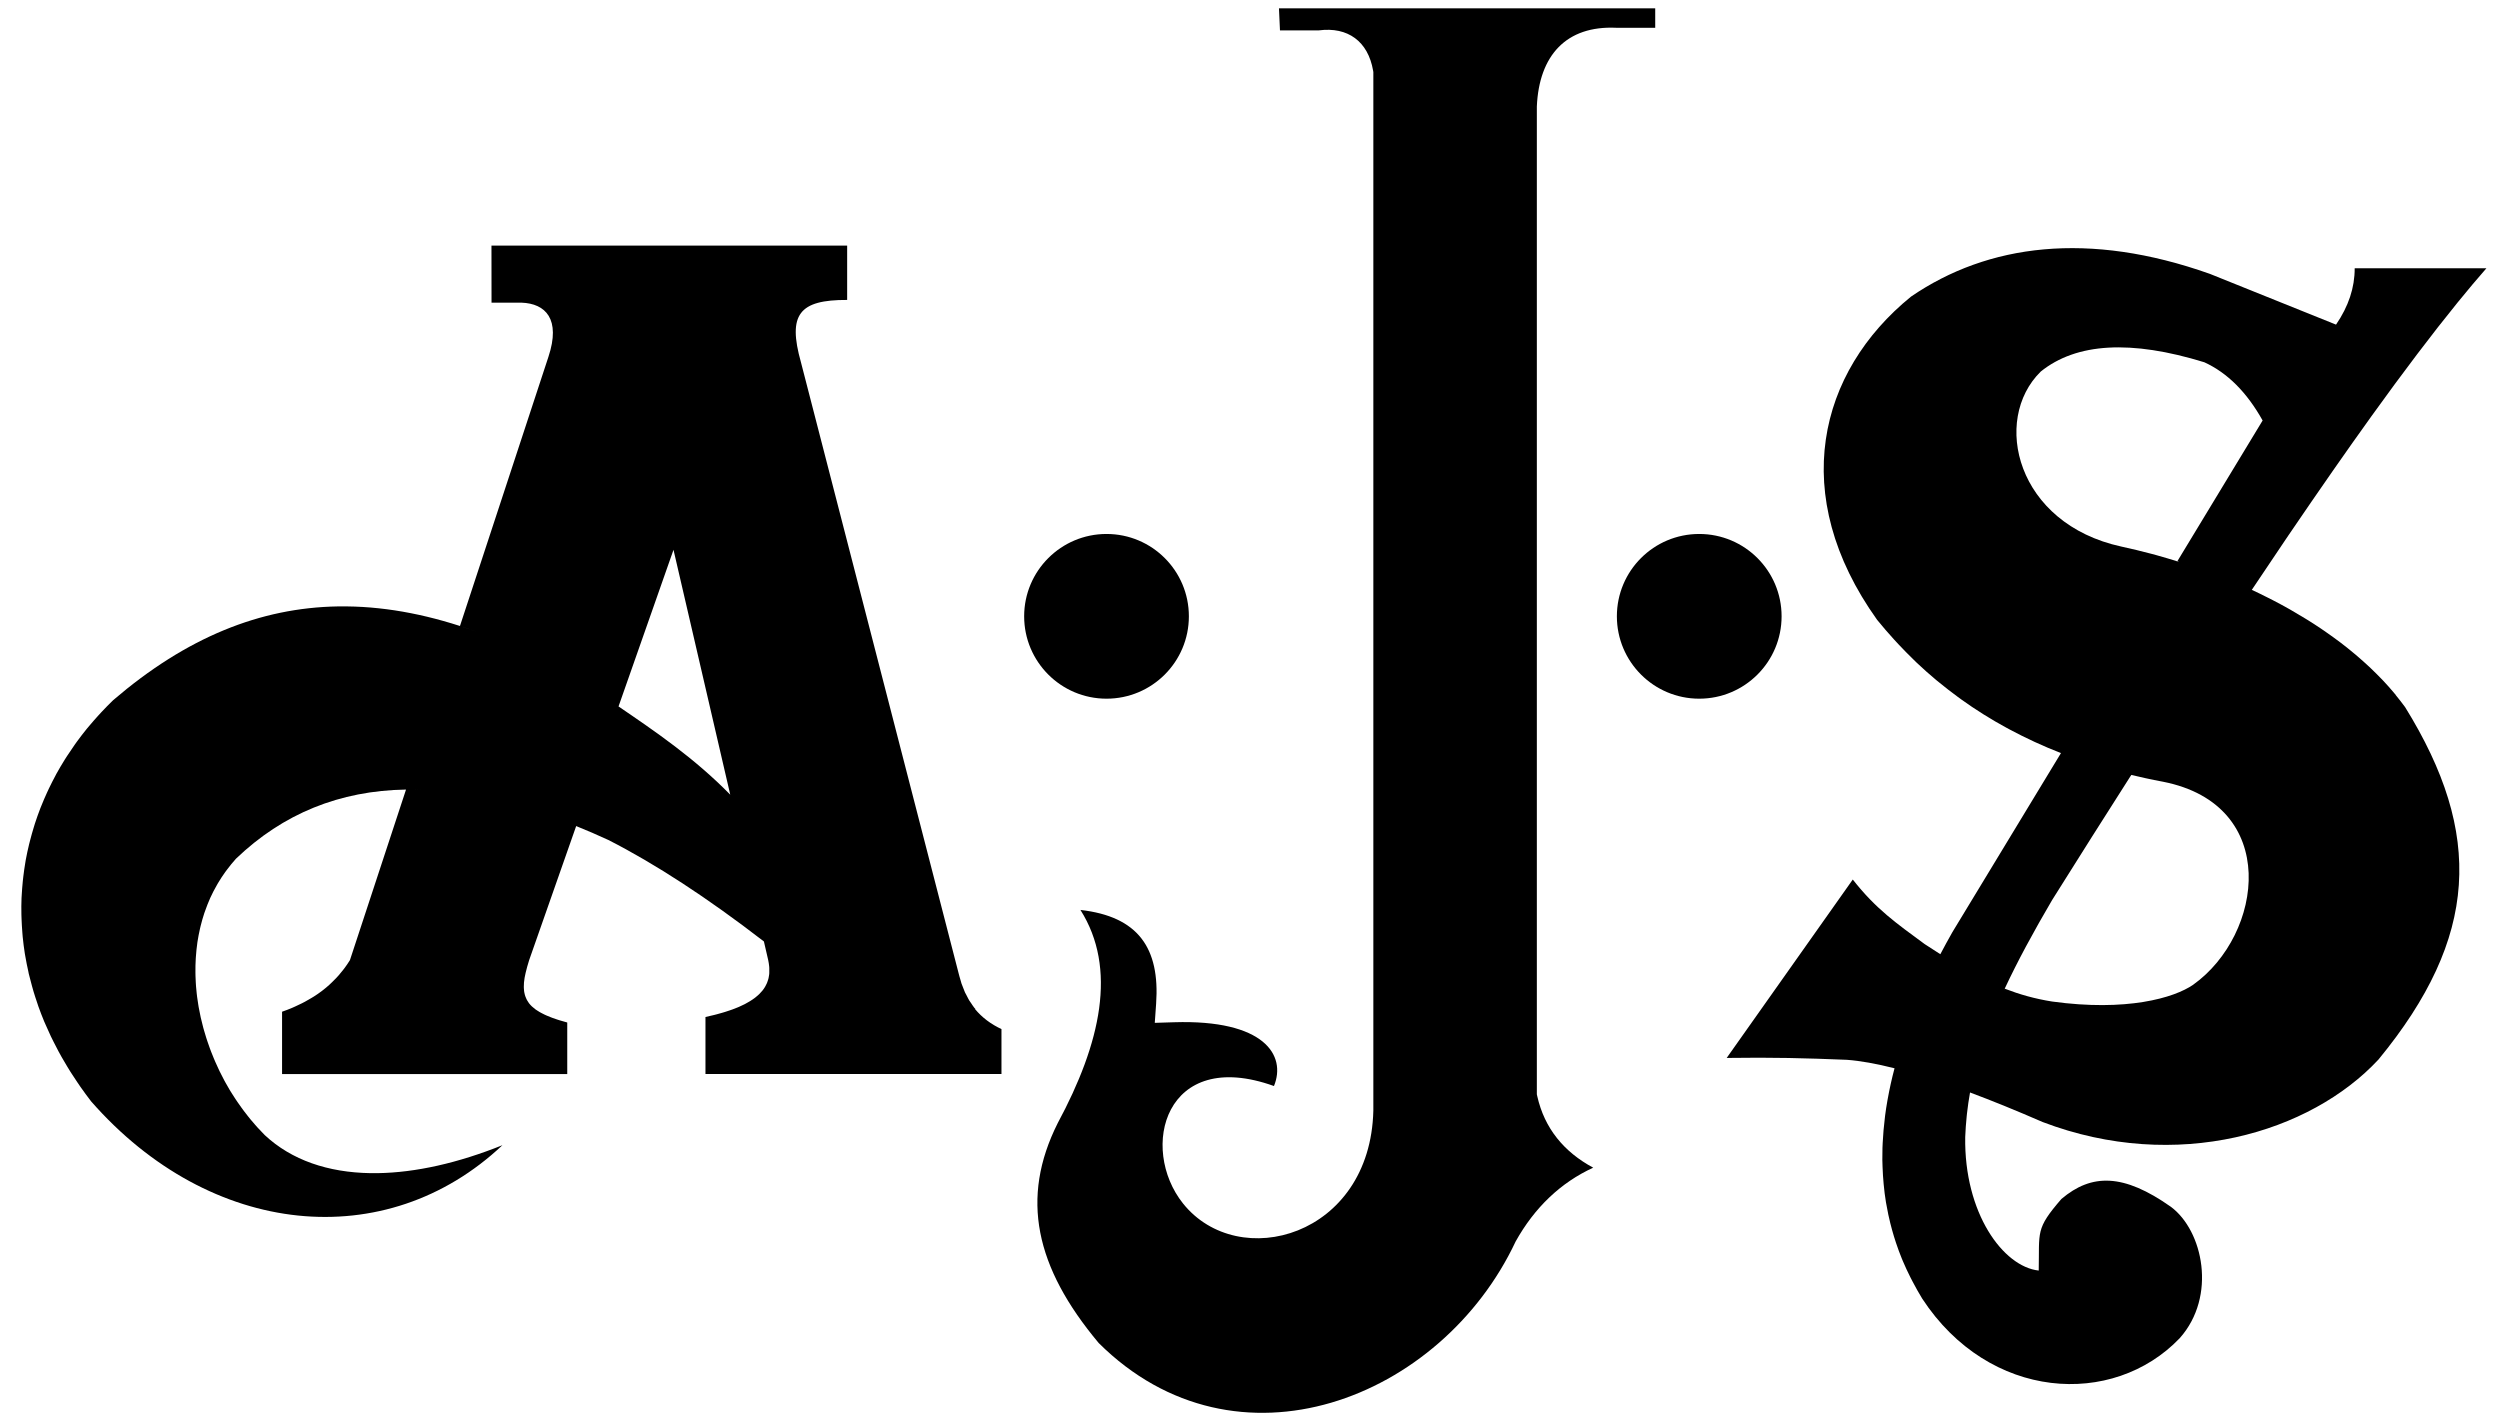
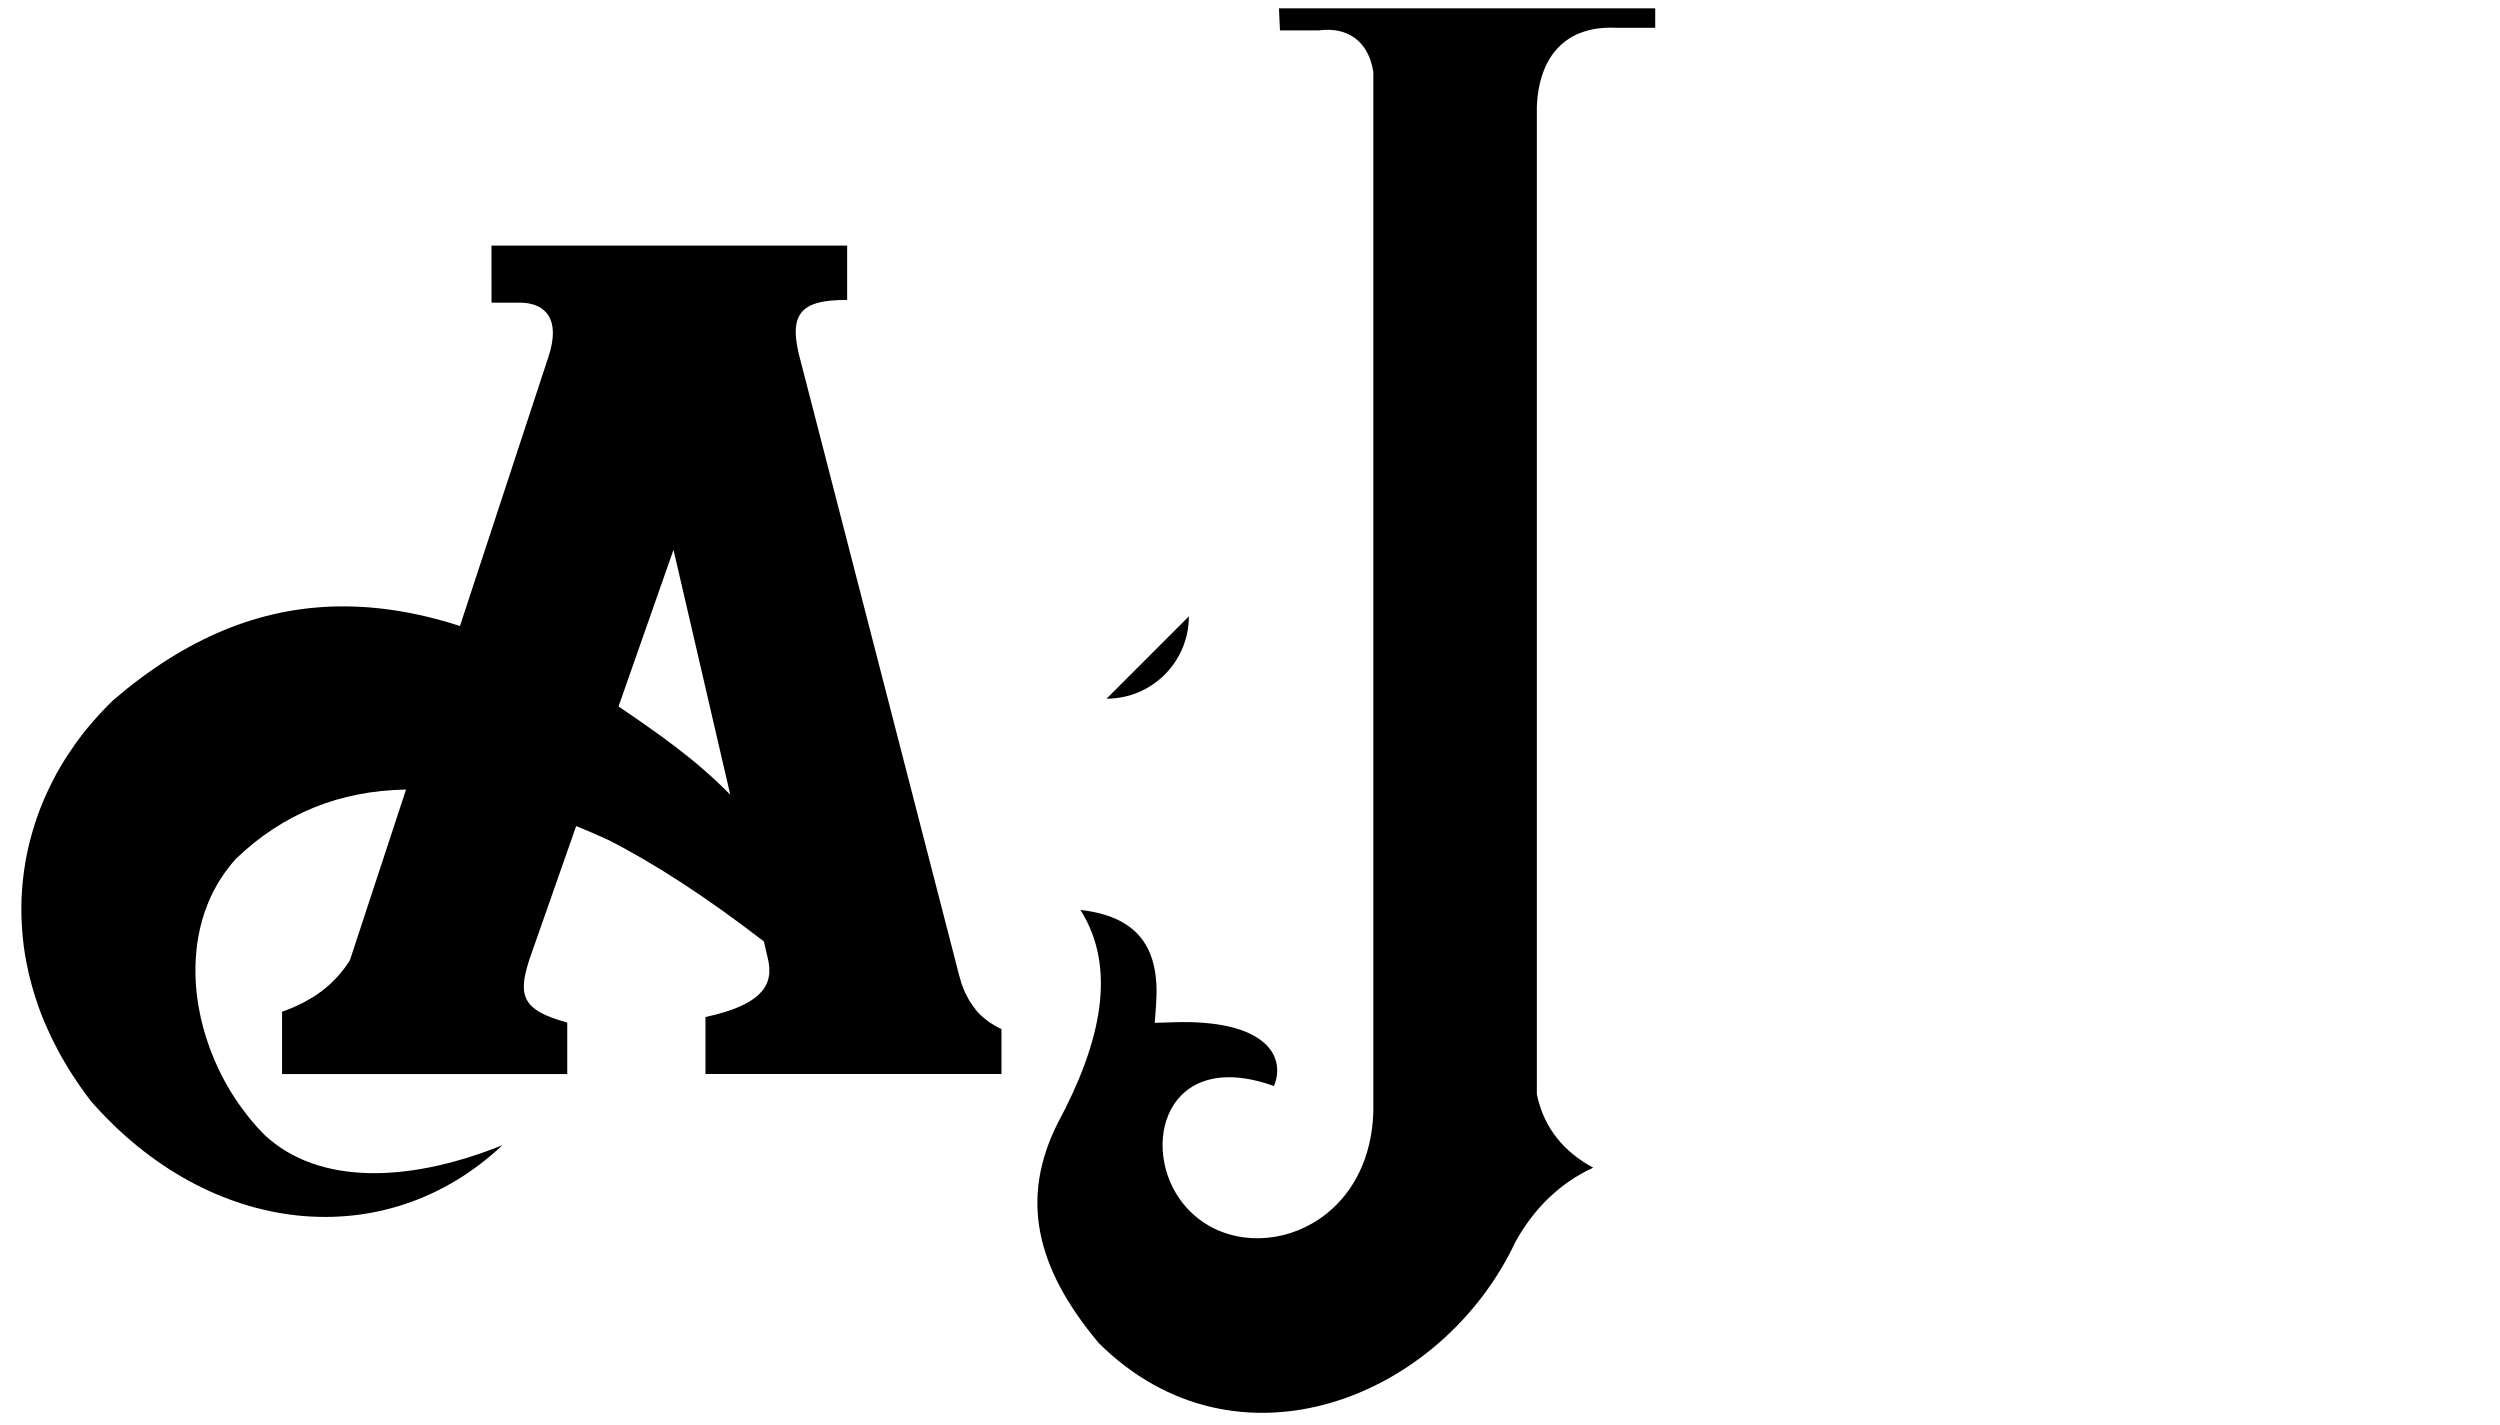
<svg xmlns="http://www.w3.org/2000/svg" id="Layer_1" version="1.1" viewBox="0 0 800 456.09">
-   <path d="M354.09,223.58c14.55,0,26.35-11.8,26.35-26.36s-11.8-26.35-26.35-26.35-26.36,11.8-26.36,26.35,11.8,26.36,26.36,26.36Z" />
-   <path d="M570.11,197.22c0-14.55-11.8-26.35-26.36-26.35s-26.35,11.8-26.35,26.35,11.8,26.36,26.35,26.36,26.36-11.8,26.36-26.36Z" />
+   <path d="M354.09,223.58c14.55,0,26.35-11.8,26.35-26.36Z" />
  <path d="M312.14,322.9c-.12-.14-.26-.27-.37-.42-.36-.46-.68-.96-1.01-1.46-.2-.29-.41-.56-.6-.87-.27-.44-.49-.93-.74-1.4-.21-.4-.44-.77-.63-1.19-.19-.42-.34-.88-.52-1.32-.2-.51-.42-1-.6-1.54-.13-.4-.23-.85-.36-1.27-.18-.62-.38-1.23-.53-1.89l-50.47-195.59c-4.32-15.36-.57-20.03,14.78-19.97v-17.38h-113.82l.02,18.25h9.57c7.71.27,12.66,5.22,8.63,17.36l-28.3,86.1c1.75.56,3.52,1.17,5.3,1.82-14.28-5.16-28.05-7.93-41.46-8.08h-2.87c-24.86.4-48.52,9.9-71.94,30-1.31,1.26-2.57,2.55-3.8,3.87-.34.36-.67.73-1.01,1.1-.99,1.08-1.94,2.18-2.88,3.3-.24.29-.48.56-.72.85-1.12,1.38-2.2,2.78-3.24,4.21-.24.33-.47.67-.71,1-.82,1.16-1.61,2.33-2.38,3.52-.26.4-.52.8-.77,1.2-.93,1.5-1.83,3.01-2.68,4.55-.07.13-.14.27-.21.41-.77,1.42-1.49,2.86-2.19,4.31-.21.44-.42.89-.62,1.34-.61,1.33-1.19,2.67-1.73,4.03-.12.3-.25.59-.36.88-.63,1.62-1.2,3.25-1.74,4.9-.14.43-.26.85-.39,1.28-.4,1.31-.78,2.63-1.12,3.97-.12.45-.24.9-.35,1.36-.41,1.69-.78,3.39-1.09,5.1-.05.27-.08.54-.13.81-.25,1.48-.47,2.97-.64,4.46-.06.51-.12,1.02-.17,1.53-.15,1.52-.27,3.04-.35,4.57-.01.26-.04.52-.05.78-.07,1.76-.08,3.53-.04,5.31,0,.48.03.97.05,1.46.05,1.41.14,2.83.25,4.25.04.46.07.91.11,1.37.18,1.8.4,3.6.69,5.41.05.33.12.67.18,1,.26,1.52.56,3.05.91,4.57.06.27.1.54.16.82h.03s0,0,0,0h-.03c.07.28.15.56.22.85.25,1.03.53,2.06.81,3.09.16.58.32,1.16.49,1.74.36,1.22.77,2.44,1.18,3.65.13.38.25.77.38,1.15.57,1.6,1.19,3.2,1.85,4.8.16.39.35.78.52,1.17.52,1.21,1.06,2.42,1.63,3.62.27.56.56,1.12.84,1.69.52,1.04,1.05,2.08,1.61,3.12.33.6.66,1.2,1,1.81.57,1.01,1.17,2.02,1.78,3.03.36.59.71,1.17,1.08,1.76.68,1.08,1.4,2.15,2.12,3.22.34.5.67,1,1.02,1.5,1.1,1.56,2.23,3.12,3.43,4.67,38.28,43.67,94.4,49.08,131.62,14.02-14.14,5.69-27.75,8.77-39.95,8.95h-2.28c-13.54-.22-25.24-4.15-33.84-12.19-.79-.79-1.55-1.6-2.31-2.43-.25-.28-.49-.56-.74-.84-.49-.56-.99-1.13-1.46-1.7-.28-.34-.55-.68-.82-1.02-.43-.54-.86-1.09-1.28-1.65-.27-.36-.54-.73-.81-1.1-.41-.56-.8-1.13-1.2-1.7-.25-.37-.5-.73-.75-1.1-.41-.61-.8-1.24-1.19-1.86-.21-.34-.42-.67-.63-1.01-.49-.82-.96-1.65-1.42-2.48-.09-.16-.18-.31-.26-.47-.54-.99-1.05-2-1.55-3.02-.15-.31-.29-.62-.43-.93-.34-.72-.67-1.44-.99-2.17-.17-.38-.32-.77-.49-1.16-.28-.67-.55-1.34-.81-2.01-.16-.41-.31-.82-.46-1.23-.25-.67-.48-1.35-.71-2.03-.14-.4-.27-.81-.4-1.21-.23-.72-.44-1.45-.65-2.17-.1-.36-.21-.72-.31-1.08-.24-.9-.46-1.8-.67-2.71-.04-.19-.09-.37-.14-.56-.25-1.11-.46-2.21-.66-3.32-.04-.25-.08-.5-.12-.75-.14-.85-.27-1.7-.38-2.55-.05-.38-.08-.75-.13-1.13-.08-.73-.15-1.46-.21-2.19-.03-.41-.06-.83-.08-1.24-.04-.7-.07-1.39-.09-2.09-.01-.37-.02-.74-.02-1.11-.02-1.47.01-2.93.1-4.39.01-.24.04-.48.05-.72.1-1.45.24-2.89.45-4.32.01-.09.02-.17.03-.26.22-1.47.51-2.92.83-4.35.06-.27.12-.54.19-.81.34-1.4.74-2.78,1.19-4.15.08-.23.16-.46.25-.69.48-1.38,1.01-2.75,1.61-4.08.02-.04.03-.08.05-.12.61-1.35,1.3-2.67,2.04-3.96.13-.24.26-.47.4-.71.74-1.25,1.53-2.46,2.39-3.65.16-.22.32-.43.48-.64.91-1.22,1.87-2.42,2.92-3.57,15.04-14.42,33.18-21.79,54.41-22.12h0c.36-.02.74,0,1.13,0,.47-.01.95-.02,1.44-.01,1,0,2.01.03,3.03.08-.92-.05-1.81-.06-2.7-.07h-1.77c-.39,0-.76,0-1.13,0l-17.95,54.58c-.54.88-1.12,1.72-1.72,2.54-.18.24-.37.48-.56.72-.42.54-.86,1.08-1.32,1.6-.27.31-.54.61-.82.9-.44.47-.9.93-1.38,1.38-.26.25-.52.51-.8.76-.69.62-1.4,1.22-2.15,1.79-.07.06-.14.12-.21.17-.82.62-1.68,1.21-2.57,1.78-.28.18-.57.35-.86.52-.64.39-1.29.77-1.97,1.13-.33.18-.67.36-1.02.53-.69.35-1.4.68-2.13,1.01-.32.14-.63.29-.96.43-1.05.44-2.13.87-3.25,1.25v19.96h91.26v-16.51c-.87-.23-1.69-.47-2.47-.71-.24-.07-.45-.15-.68-.22-.52-.17-1.04-.34-1.52-.52-.25-.09-.48-.18-.72-.28-.42-.16-.83-.33-1.22-.5-.23-.1-.45-.2-.66-.3-.37-.17-.71-.35-1.04-.53-.19-.1-.38-.2-.55-.3-.34-.2-.65-.4-.95-.6-.13-.09-.28-.18-.4-.27-.81-.6-1.48-1.23-2.01-1.91-.08-.11-.15-.22-.22-.33-.17-.24-.33-.48-.46-.73-.07-.14-.14-.28-.2-.42-.11-.23-.21-.47-.3-.72-.05-.15-.1-.31-.15-.46-.07-.25-.13-.51-.18-.77-.03-.16-.06-.31-.08-.48-.04-.29-.06-.59-.07-.89,0-.14-.02-.28-.02-.43,0-.43.01-.88.05-1.34,0-.02,0-.04,0-.06.04-.49.11-1,.2-1.52.03-.16.06-.33.1-.5.07-.37.15-.75.24-1.14.09-.38.19-.77.3-1.17.07-.26.13-.51.2-.78.19-.68.4-1.38.63-2.11l15.03-42.85v-.02c3.39,1.36,6.84,2.85,10.34,4.47,14.98,7.63,31.65,18.5,49.74,32.46l1.37,5.94c.15.68.24,1.34.31,1.98.02.18.03.36.04.54.03.53.03,1.05,0,1.56,0,.13,0,.27-.02.4-.01.12-.04.25-.05.37-.04.31-.09.63-.16.93-.03.15-.08.3-.12.44-.08.28-.17.55-.27.82-.05.15-.11.29-.17.43-.12.29-.27.56-.42.84-.06.11-.12.23-.19.34-.23.38-.49.76-.78,1.12-.05.06-.11.12-.16.18-.25.3-.52.6-.82.9-.12.12-.25.24-.38.35-.25.23-.51.46-.79.68-.16.12-.32.25-.48.37-.29.22-.6.43-.92.63-.17.11-.34.22-.52.33-.39.24-.81.48-1.25.71-.13.07-.25.14-.38.21-.57.29-1.19.58-1.83.86-.18.08-.37.15-.56.23-.49.2-.98.4-1.51.59-.26.1-.54.19-.81.28-.49.17-.99.33-1.51.5-.3.09-.59.18-.9.27-.56.17-1.15.33-1.75.49-.28.07-.56.15-.85.22-.9.23-1.84.45-2.82.66v18.23h94.72v-14.36c-3.42-1.6-6.23-3.72-8.48-6.43ZM197.93,226.06h0s-.03-.02-.03-.02c.01,0,.02.02.03.02l17.59-50.12,18.16,78.36c-11.47-11.7-23.8-20.09-35.75-28.24Z" />
-   <path d="M766.65,222.4c-.22-.27-.45-.55-.68-.82-1.05-1.24-2.13-2.47-3.28-3.69-.2-.21-.41-.42-.62-.64-1.06-1.1-2.15-2.19-3.28-3.27-.21-.2-.42-.41-.64-.61-1.25-1.17-2.55-2.32-3.88-3.46-.32-.27-.65-.54-.97-.82-1.37-1.14-2.77-2.28-4.22-3.38-.1-.08-.2-.15-.3-.22-1.38-1.05-2.81-2.07-4.27-3.09-.38-.27-.76-.53-1.15-.8-1.5-1.02-3.03-2.03-4.6-3.01-.37-.23-.74-.45-1.11-.68-1.39-.86-2.8-1.7-4.24-2.52-.35-.2-.7-.41-1.06-.61-1.64-.93-3.32-1.83-5.02-2.71-.48-.25-.97-.5-1.46-.74-1.74-.88-3.5-1.75-5.29-2.58,0,0,0,0,0,0,3.76-5.64,7.42-11.08,10.98-16.34.25-.37.5-.75.75-1.11,2.46-3.62,4.85-7.12,7.22-10.56,2.41-3.51,4.77-6.91,7.08-10.23,4.18-5.99,8.22-11.72,12.09-17.09,0,0,0-.01.01-.02,10.39-14.45,19.61-26.61,27.69-36.56,3.27-4.02,6.36-7.71,9.25-10.99h-42.15c.02,6.18-1.97,12.19-5.97,18.03l-40.36-16.24c-38.78-13.76-71.04-9.57-95.65,7.28-29.66,24.11-39.42,63.44-10.85,103.42,1.74,2.15,3.54,4.22,5.38,6.25.49.54.99,1.08,1.49,1.61,1.56,1.66,3.15,3.28,4.78,4.86.35.34.7.69,1.05,1.03,2.02,1.91,4.09,3.75,6.21,5.52.31.26.63.5.94.76,1.91,1.57,3.86,3.08,5.85,4.54.38.28.76.56,1.14.84,4.66,3.35,9.56,6.42,14.69,9.21.26.14.52.28.79.42,5.3,2.84,10.83,5.4,16.62,7.65,0,0,0,0,0,0l-.11-.03-34.73,57.28c-1.36,2.37-2.62,4.72-3.85,7.05-.03,0-.06,0-.09-.01,0,0,0-.02.01-.02l-4.96-3.2c-8.92-6.58-15.56-11.16-22.99-20.65l-40.35,57.09c14.77-.22,25.2.06,38.46.6,1.08.08,2.21.19,3.39.35,1.01.13,2.08.3,3.16.49.17.03.33.05.5.08,2.54.45,5.28,1.05,8.2,1.79,0,0,0,0,0,0l.09.02s-.06-.01-.09-.02c0,0,0,0,0,0-.88,3.31-1.6,6.57-2.18,9.8-.04.2-.08.4-.11.6-.28,1.57-.52,3.13-.72,4.69-.03.24-.05.47-.08.71-.34,2.73-.57,5.42-.7,8.08-.03.54-.06,1.08-.07,1.62-.04,1.29-.05,2.57-.04,3.84,0,.76.04,1.51.07,2.26.06,1.84.18,3.66.35,5.46.09.99.19,1.99.32,2.97.13.96.26,1.92.42,2.87.22,1.32.47,2.63.75,3.93.2.93.41,1.85.64,2.77.36,1.43.75,2.85,1.18,4.26.21.67.42,1.34.64,2,.58,1.72,1.19,3.43,1.89,5.11.1.25.21.51.32.76.73,1.73,1.53,3.44,2.38,5.13.24.49.49.97.75,1.45.96,1.82,1.96,3.63,3.05,5.4,21.39,32.66,61.01,35.01,82.41,12.65,11.91-13.39,7.47-34.4-2.85-42.04-15.12-10.66-25.32-10.72-35.02-2.5-8.39,9.7-6.99,10.37-7.26,22.91-11.44-1.26-23.91-18.44-23.52-42.74.08-2.22.25-4.42.47-6.62.03-.32.06-.64.1-.95.25-2.23.57-4.46.97-6.68,0,0,0,0-.01,0,.02-.09.04-.18.05-.27,0,0,0,0,0,0-.02.09-.04.18-.05.27,7.11,2.65,14.86,5.81,23.27,9.47,42.89,16.32,85.68,3.4,107.45-20.02,32.09-39.05,33.61-72.25,8.52-112.75-.95-1.31-1.97-2.6-3.02-3.88ZM653.01,118.92c11.44-9.23,28.91-10.23,52.39-2.99,7.38,3.38,13.59,9.6,18.64,18.63l-27.27,45.01c.15.05.3.1.46.15-.02.01-.03.03-.05.05-2.35-.73-4.7-1.45-7.1-2.11-.57-.16-1.14-.31-1.71-.46-3.12-.82-6.27-1.6-9.46-2.28-33.73-7.32-41.6-40.55-25.9-55.99ZM701.83,315.11c-6.18,4.27-21.42,8.65-45.15,5.38-5.55-.88-10.52-2.31-15.1-4.09l-.06-.04c-.08.17-.16.33-.23.5,0,0,0,0-.01,0,.08-.17.15-.34.23-.51h.01c2.04-4.37,4.32-8.88,6.83-13.56.04-.08.09-.17.14-.25,1.1-2.06,2.27-4.16,3.46-6.29.26-.46.51-.91.77-1.37,1.27-2.25,2.58-4.53,3.96-6.87,8.65-13.8,16.98-26.96,24.98-39.48.14-.17.27-.35.37-.55,1.48.36,2.97.71,4.49,1.03,1.86.41,3.73.79,5.63,1.14,37.72,7.43,32.16,48.92,9.67,64.96Z" />
  <path d="M529.67,2.67h-120.4l.32,7.05h12.45c9.27-1.21,15.74,3.52,17.35,12.86l.08.47v332.3c-.93,40.45-43.14,51.93-60.88,29.79-14.17-17.69-5.84-50.15,29.08-37.61,4.03-9.86-3.11-21.33-32.01-20.41l-6.13.19.43-6.12c1.25-17.82-5.75-27.92-24.22-30.01,11.85,18.73,6.52,42.59-7.28,68.24-12.01,23.95-7.22,46.04,13.12,70.34,44.06,43.82,109.73,17.99,133.43-32.5,6.05-10.85,14.43-18.85,24.82-23.6-9.34-5.03-15.59-12.55-17.91-22.89l-.13-.6V34.08c.71-16.35,9.41-25.94,25.44-25.19h12.44V2.67Z" />
</svg>